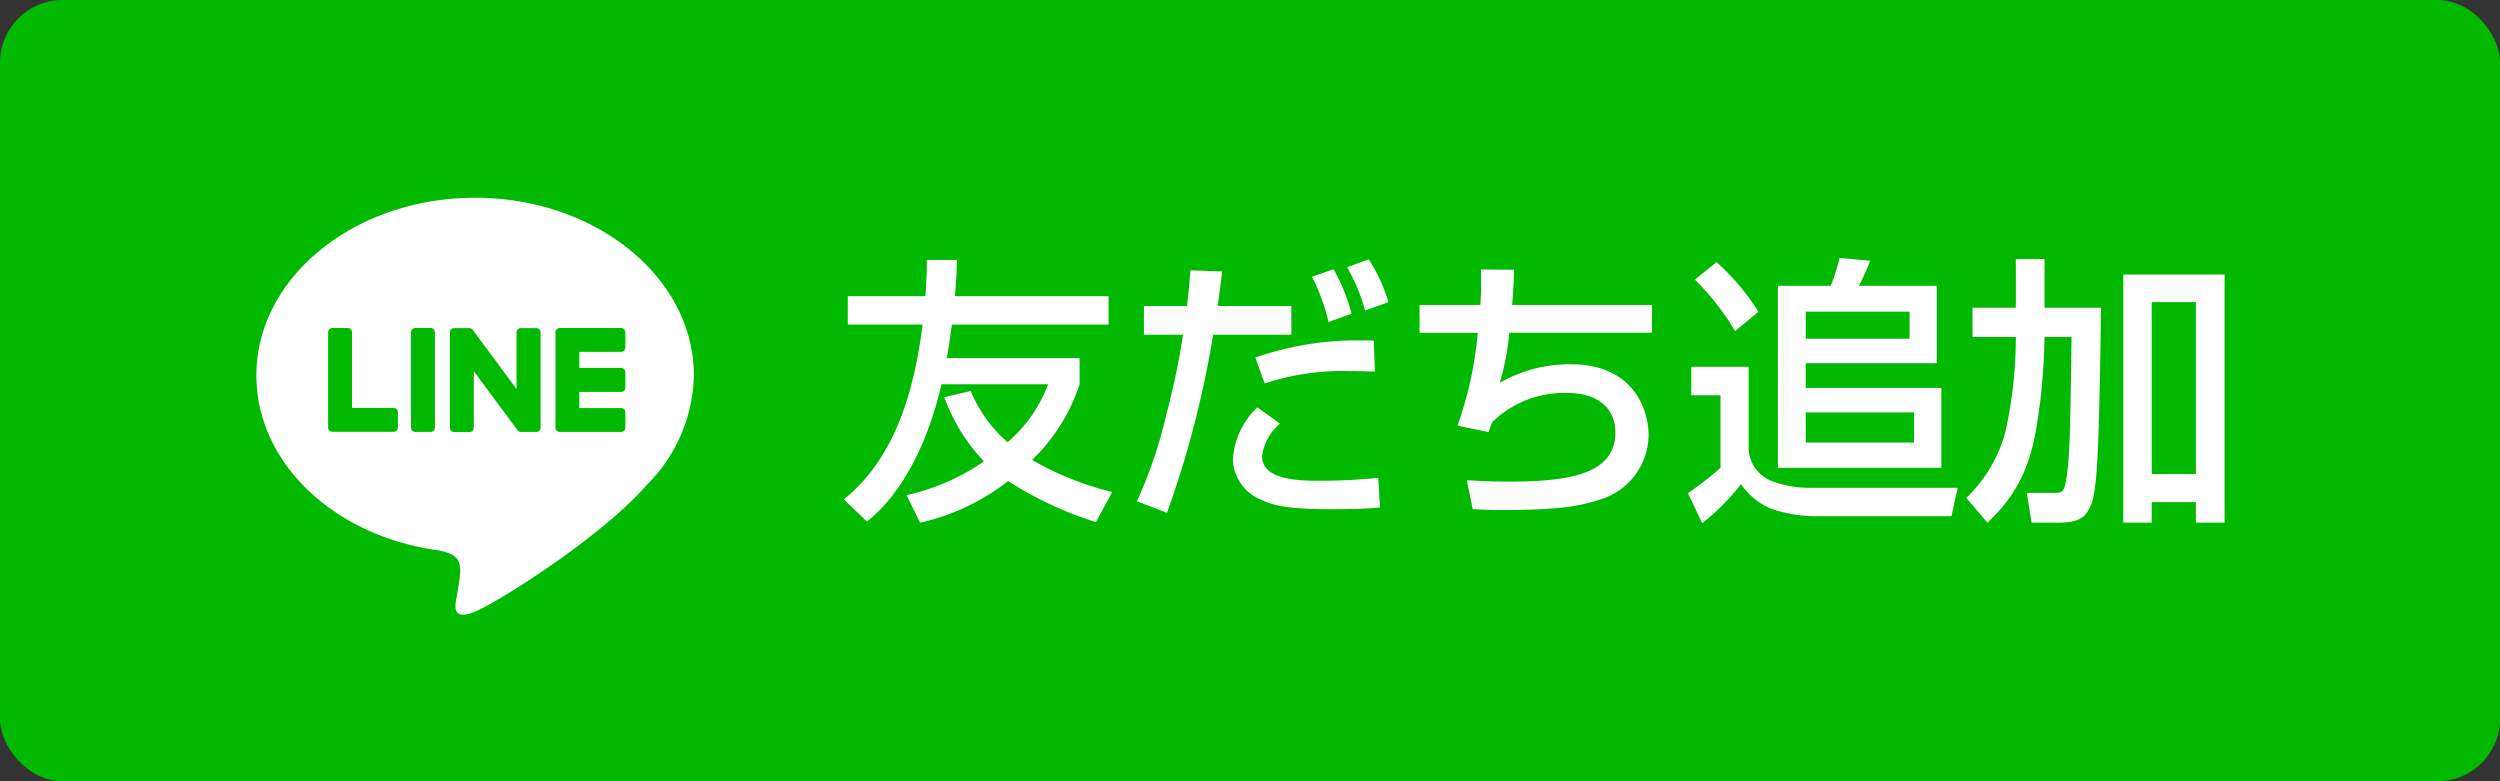
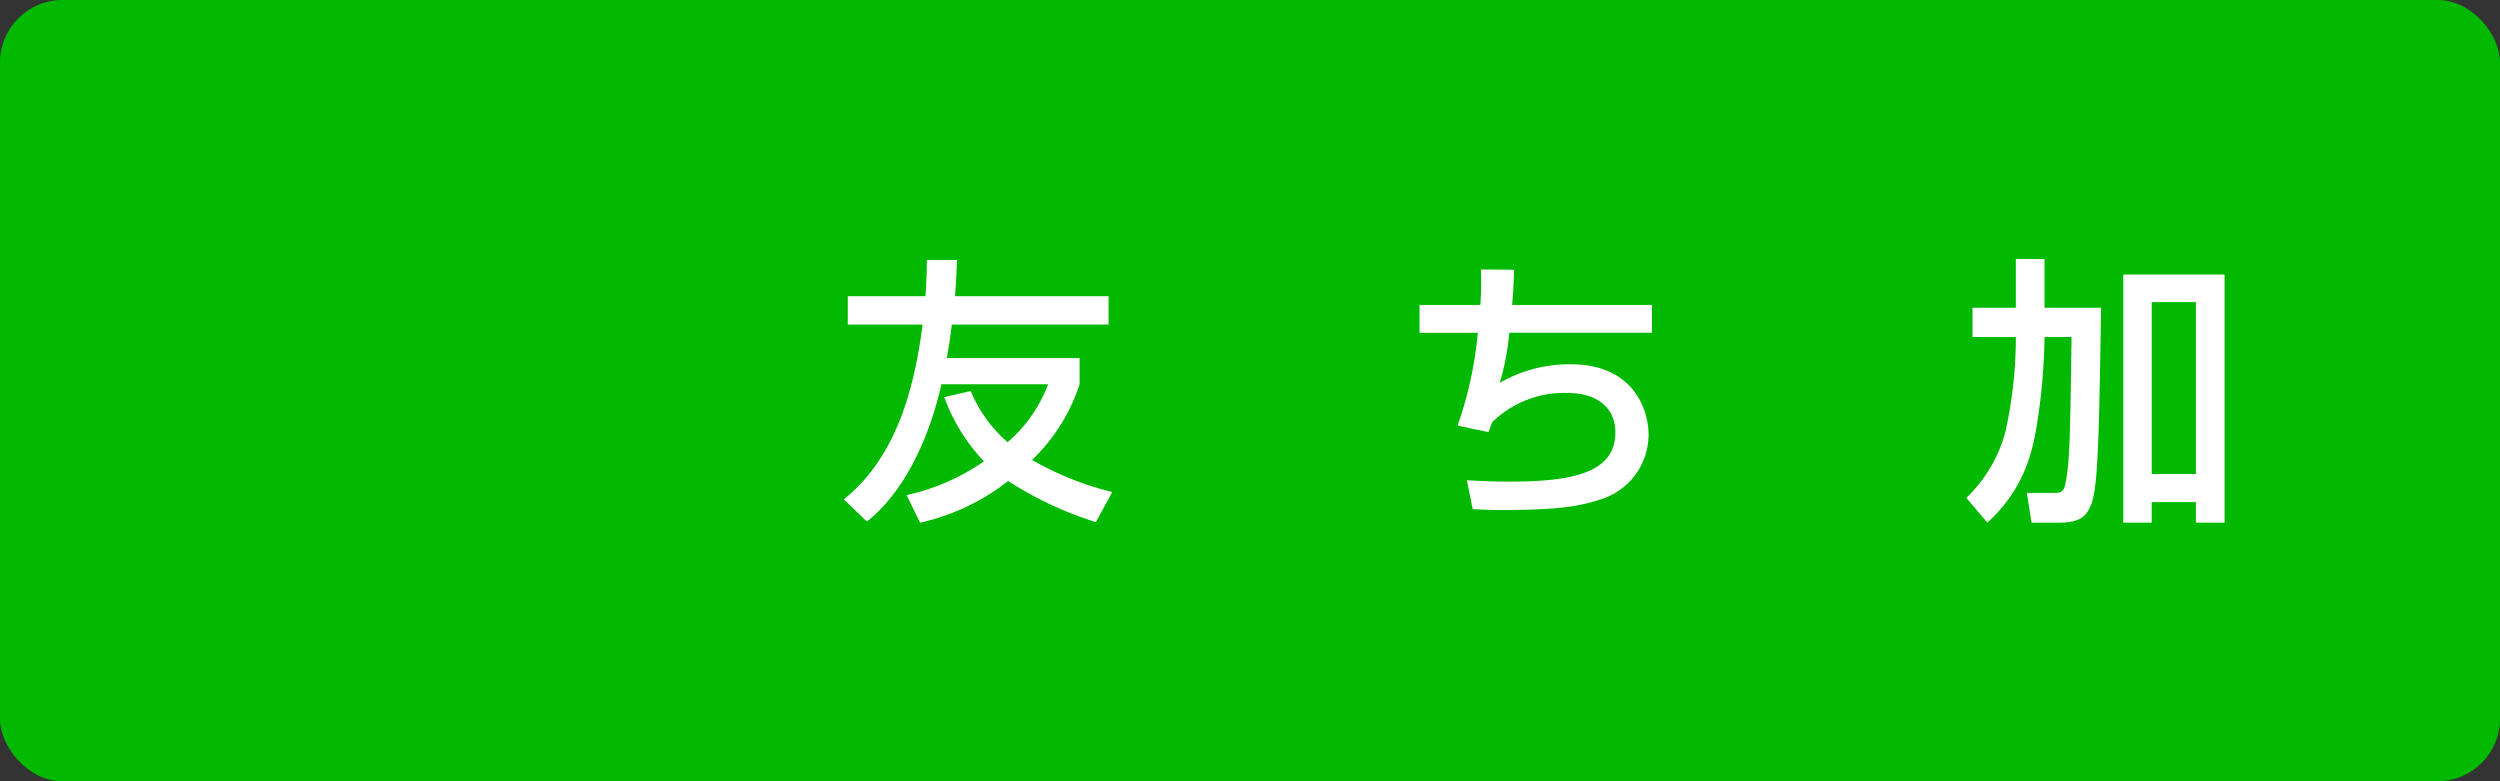
<svg xmlns="http://www.w3.org/2000/svg" width="160" height="50" viewBox="0 0 160 50">
  <rect x="0" y="0" width="160" height="50" fill="#333333" stroke="none" />
  <defs>
    <style>.cls-1{fill:#00b900;}.cls-2{fill:#fff;}</style>
  </defs>
  <g id="レイヤー_2" data-name="レイヤー 2">
    <g id="レイヤー_1-2" data-name="レイヤー 1">
      <rect class="cls-1" width="160" height="50" rx="4" />
-       <path class="cls-2" d="M44.408,24.021c0-6.266-6.283-11.365-14-11.365s-14,5.099-14,11.365c0,5.614,4.979,10.318,11.708,11.21,1.639.352,1.451.953,1.082,3.159-.06.352-.283,1.382,1.21.755s8.06-4.747,11.004-8.129A10.141,10.141,0,0,0,44.408,24.021Z" />
-       <path class="cls-1" d="M34.597,21.266v6.103a.271.271,0,0,1-.275.275h-.979a.284.284,0,0,1-.223-.112l-2.798-3.777v3.622a.271.271,0,0,1-.275.275h-.979a.271.271,0,0,1-.275-.275v-6.103a.271.271,0,0,1,.275-.275h.97a.259.259,0,0,1,.223.12l2.798,3.777V21.274a.271.271,0,0,1,.275-.275h.979a.271.271,0,0,1,.283.266Z" />
      <path class="cls-1" d="M27.559,20.991h-.979a.271.271,0,0,0-.275.275v6.103a.271.271,0,0,0,.275.275h.979a.271.271,0,0,0,.275-.275v-6.103a.277.277,0,0,0-.275-.275Z" />
-       <path class="cls-1" d="M25.198,26.107H22.529V21.266a.271.271,0,0,0-.275-.275h-.979a.271.271,0,0,0-.275.275v6.103a.252.252,0,0,0,.077.189.29.29,0,0,0,.189.077H25.19a.271.271,0,0,0,.275-.275v-.979a.275.275,0,0,0-.266-.275Z" />
-       <path class="cls-1" d="M39.748,20.991H35.825a.277.277,0,0,0-.275.275v6.103a.277.277,0,0,0,.275.275h3.923a.271.271,0,0,0,.275-.275v-.979a.271.271,0,0,0-.275-.275H37.078v-1.03h2.67a.271.271,0,0,0,.275-.275v-.987a.271.271,0,0,0-.275-.275H37.078v-1.03h2.67a.271.271,0,0,0,.275-.275V21.266a.289.289,0,0,0-.275-.275Z" />
+       <path class="cls-1" d="M39.748,20.991H35.825a.277.277,0,0,0-.275.275v6.103a.277.277,0,0,0,.275.275h3.923a.271.271,0,0,0,.275-.275v-.979a.271.271,0,0,0-.275-.275H37.078v-1.03h2.67v-.987a.271.271,0,0,0-.275-.275H37.078v-1.03h2.67a.271.271,0,0,0,.275-.275V21.266a.289.289,0,0,0-.275-.275Z" />
      <path class="cls-2" d="M62.126,25.025a8.864,8.864,0,0,0,2.358,3.277,9.025,9.025,0,0,0,2.593-3.709H60.254c-.306,1.351-1.513,6.194-4.771,8.787l-1.477-1.423c3.673-2.935,4.609-7.922,5.042-11.181H54.258V18.957h4.97c.09-1.387.09-1.819.09-2.323h1.927c-.018.576-.036,1.224-.126,2.323h9.831v1.818H60.92c-.09.684-.198,1.44-.324,2.143h8.499v1.674A11.773,11.773,0,0,1,66.052,29.436a19.567,19.567,0,0,0,5.131,2.053L70.139,33.415A22.927,22.927,0,0,1,64.521,30.787a14.132,14.132,0,0,1-5.636,2.665L58.021,31.687a13.951,13.951,0,0,0,4.952-2.161,11.715,11.715,0,0,1-2.539-4.105Z" />
-       <path class="cls-2" d="M78.218,17.373c-.072.594-.144,1.224-.288,2.214H82.647v1.836H77.642A63.915,63.915,0,0,1,74.688,32.821l-1.926-.738A29.287,29.287,0,0,0,74.653,26.501a49.875,49.875,0,0,0,1.062-5.078H73.212V19.587h2.755c.126-1.044.18-1.729.216-2.287Zm3.709,9.741a3.195,3.195,0,0,0-1.152,2.088c0,1.567,2.503,1.567,3.745,1.567,1.458,0,2.323-.072,3.691-.18l.108,1.891c-.63.054-1.333.108-3.079.108-2.755,0-3.691-.216-4.465-.576A2.902,2.902,0,0,1,78.902,29.418a5.085,5.085,0,0,1,1.566-3.349Zm6.068-3.331c-.522-.018-1.008-.036-1.729-.036a16.024,16.024,0,0,0-5.33.792l-.594-1.657a19.808,19.808,0,0,1,6.554-1.098c.396,0,.666,0,1.026.018Zm-2.971-3.169a12.003,12.003,0,0,0-1.062-2.899l1.386-.486A11.775,11.775,0,0,1,86.5,20.073Zm2.34-.738a11.557,11.557,0,0,0-1.152-2.773l1.387-.504A10.364,10.364,0,0,1,88.859,19.335Z" />
      <path class="cls-2" d="M96.902,17.264c-.018.576-.036,1.207-.126,2.251h8.949v1.782H96.596a16.263,16.263,0,0,1-.612,3.205,8.921,8.921,0,0,1,4.555-1.188c3.889,0,4.97,2.755,4.97,4.538a4.344,4.344,0,0,1-3.061,4.105c-1.458.486-2.863.667-6.176.685-1.099,0-1.458-.036-2.017-.054l-.378-1.854c.612.036,1.566.09,2.629.09,3.817,0,6.878-.432,6.878-3.151,0-1.603-1.206-2.521-3.043-2.521a6.565,6.565,0,0,0-4.843,1.873l-.234.63-1.981-.414a24.425,24.425,0,0,0,1.296-5.942h-3.727V19.515h3.889a20.312,20.312,0,0,0,.036-2.269Z" />
-       <path class="cls-2" d="M108.024,31.561a20.254,20.254,0,0,0,2.088-1.621v-4.645h-1.872V23.476h3.673v5.24a2.303,2.303,0,0,0,1.53,2.088,6.543,6.543,0,0,0,2.341.414H125.291l-.396,1.819h-8.769a8.733,8.733,0,0,1-2.737-.468,4.31,4.31,0,0,1-1.963-1.584,14.871,14.871,0,0,1-2.484,2.503Zm1.836-14.782a15.208,15.208,0,0,1,2.683,3.169l-1.495,1.242a16.629,16.629,0,0,0-2.575-3.295Zm3.925,1.512h3.385a12.184,12.184,0,0,0,.558-1.782l1.962.18a14.041,14.041,0,0,1-.72,1.603h4.987v4.952h-8.39v1.584h8.678v5.113H113.786Zm1.783,1.657v1.729h6.644V19.947Zm0,6.446v1.927H122.5V26.393Z" />
      <path class="cls-2" d="M129.013,21.568h-2.772v-1.873h2.772V16.58h1.837v3.115h3.619c-.126,8.193-.198,11.506-.63,12.586-.306.738-.666,1.17-2.071,1.17H130.021l-.306-1.909h1.819c.306,0,.522-.036.63-.486.306-1.405.324-2.971.415-9.489h-1.729a39.082,39.082,0,0,1-.271,4.069c-.342,2.593-.648,5.293-3.385,7.814l-1.351-1.584a9.119,9.119,0,0,0,2.503-4.231,27.997,27.997,0,0,0,.666-5.779Zm6.878-3.998h6.482V33.451h-1.837V32.137h-2.827v1.314h-1.819Zm1.819,1.765V30.336h2.827V19.335Z" />
    </g>
  </g>
</svg>